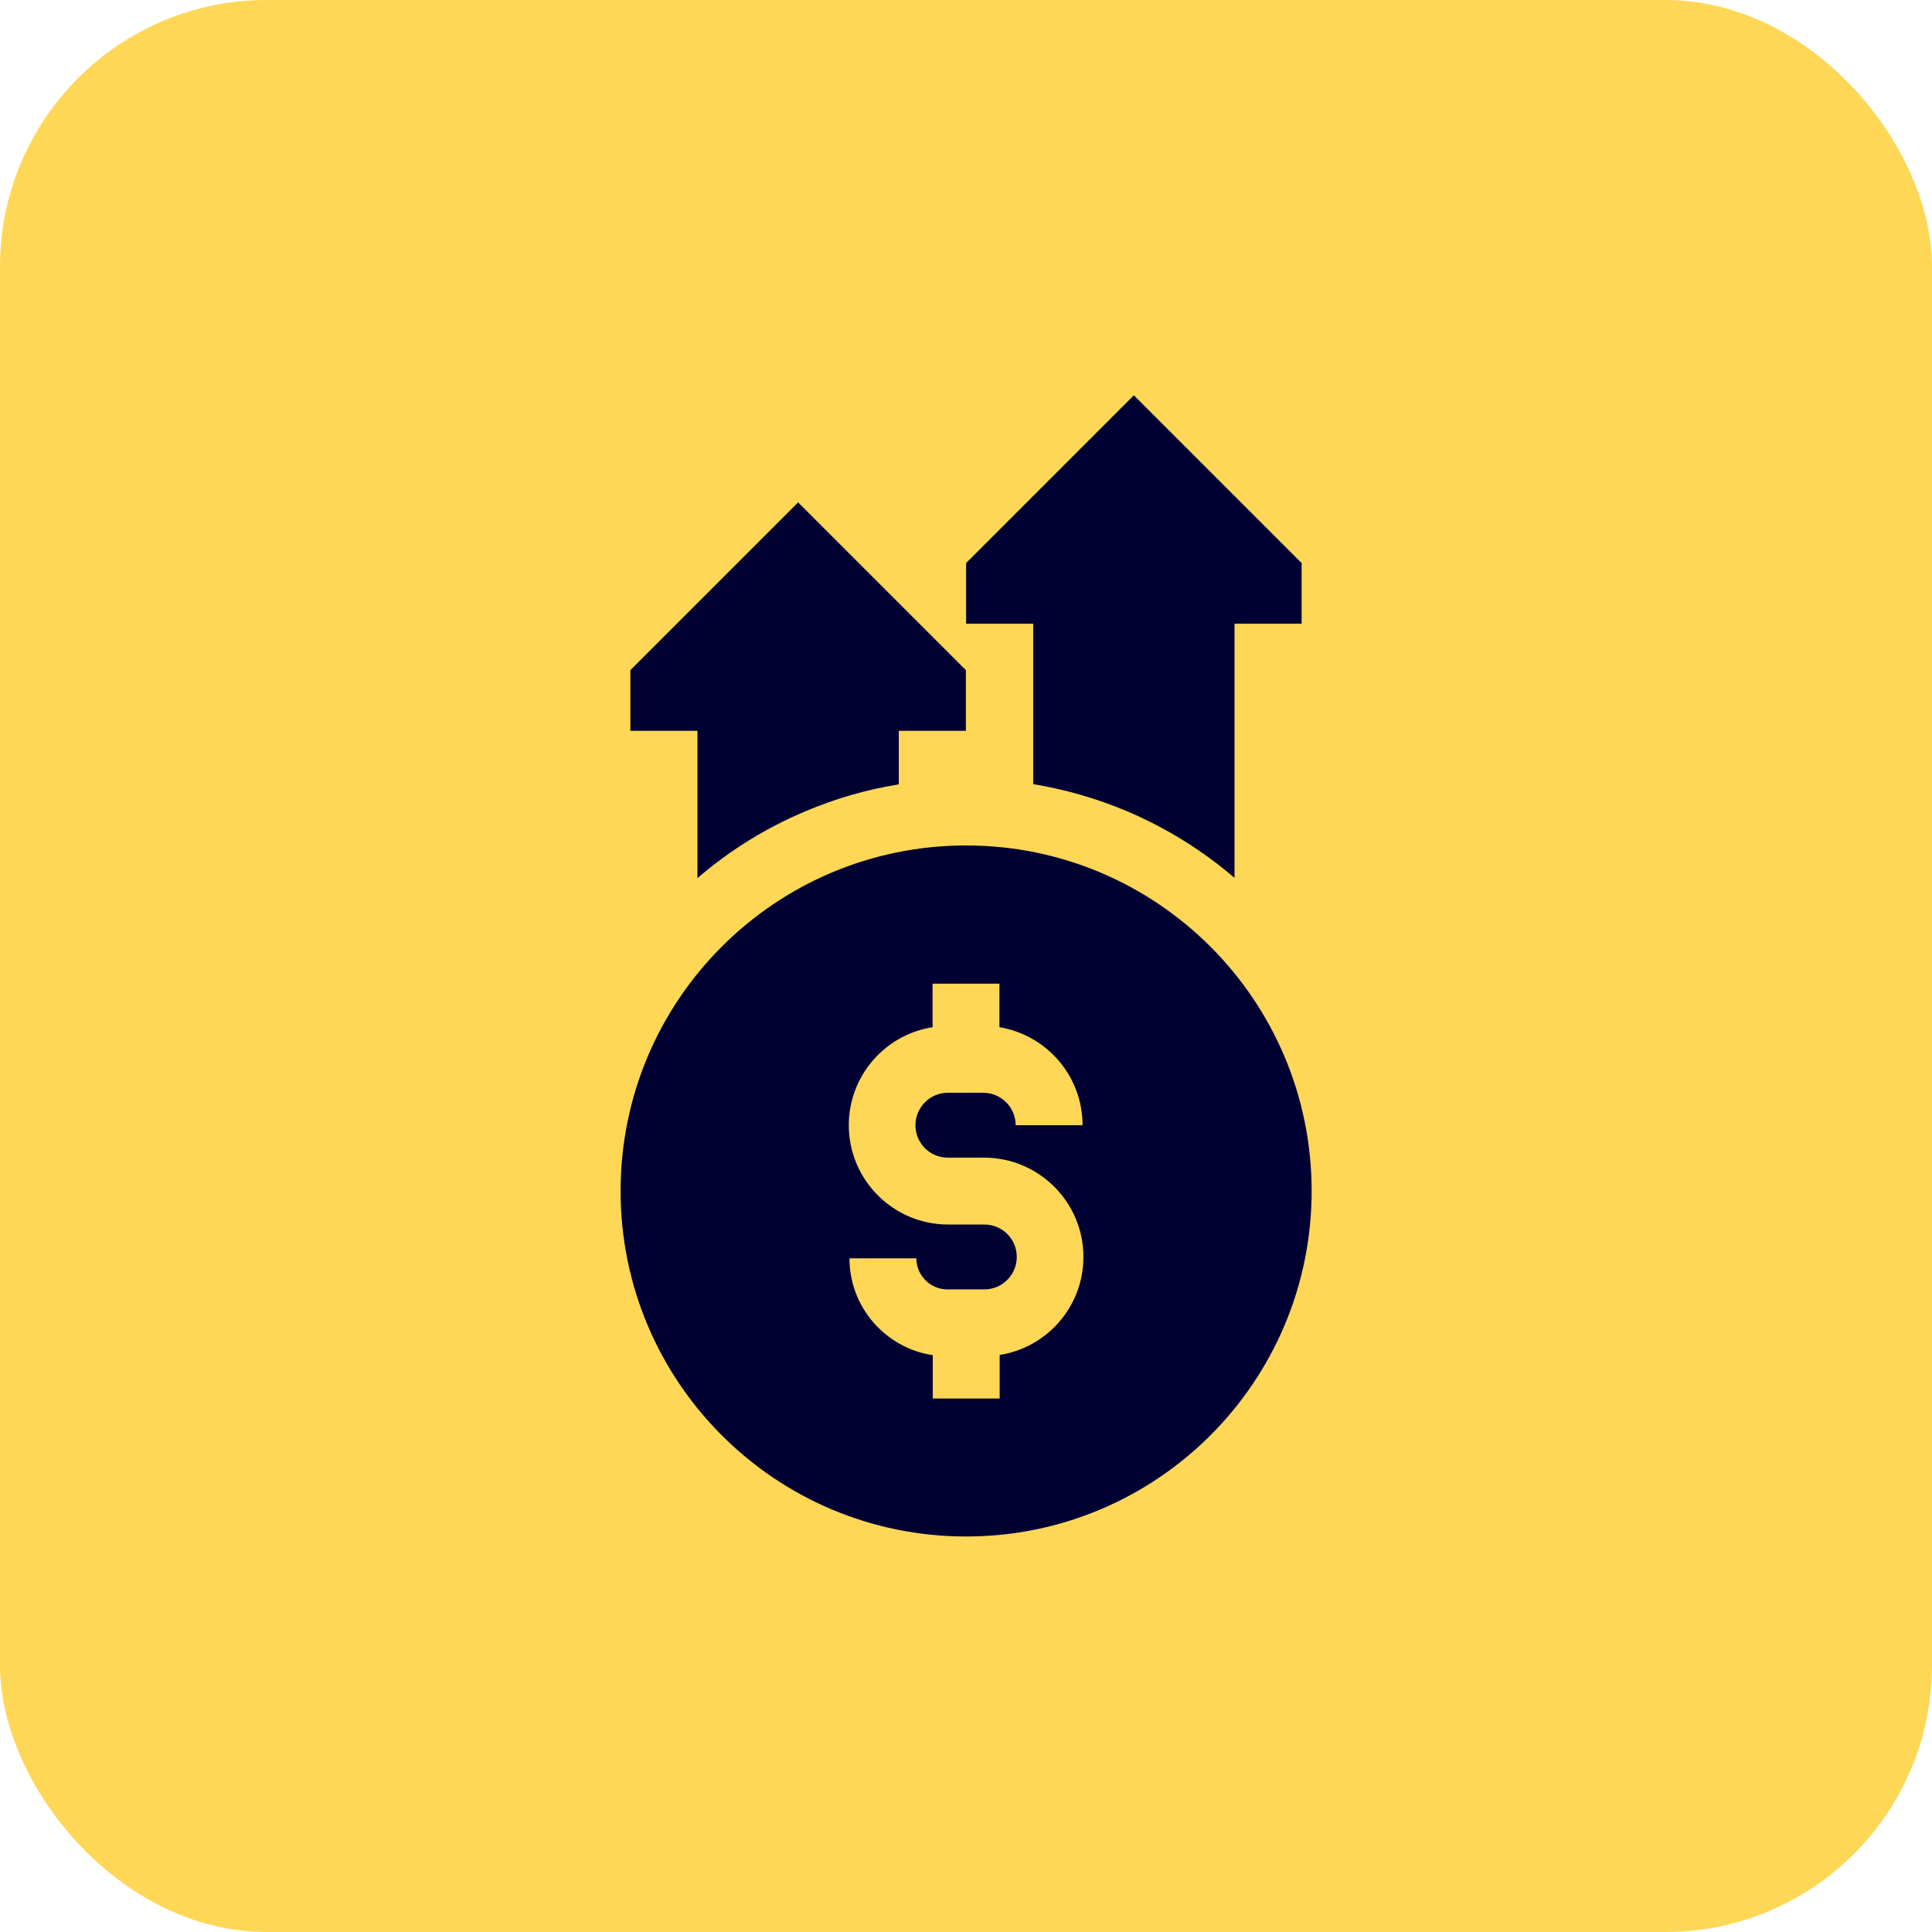
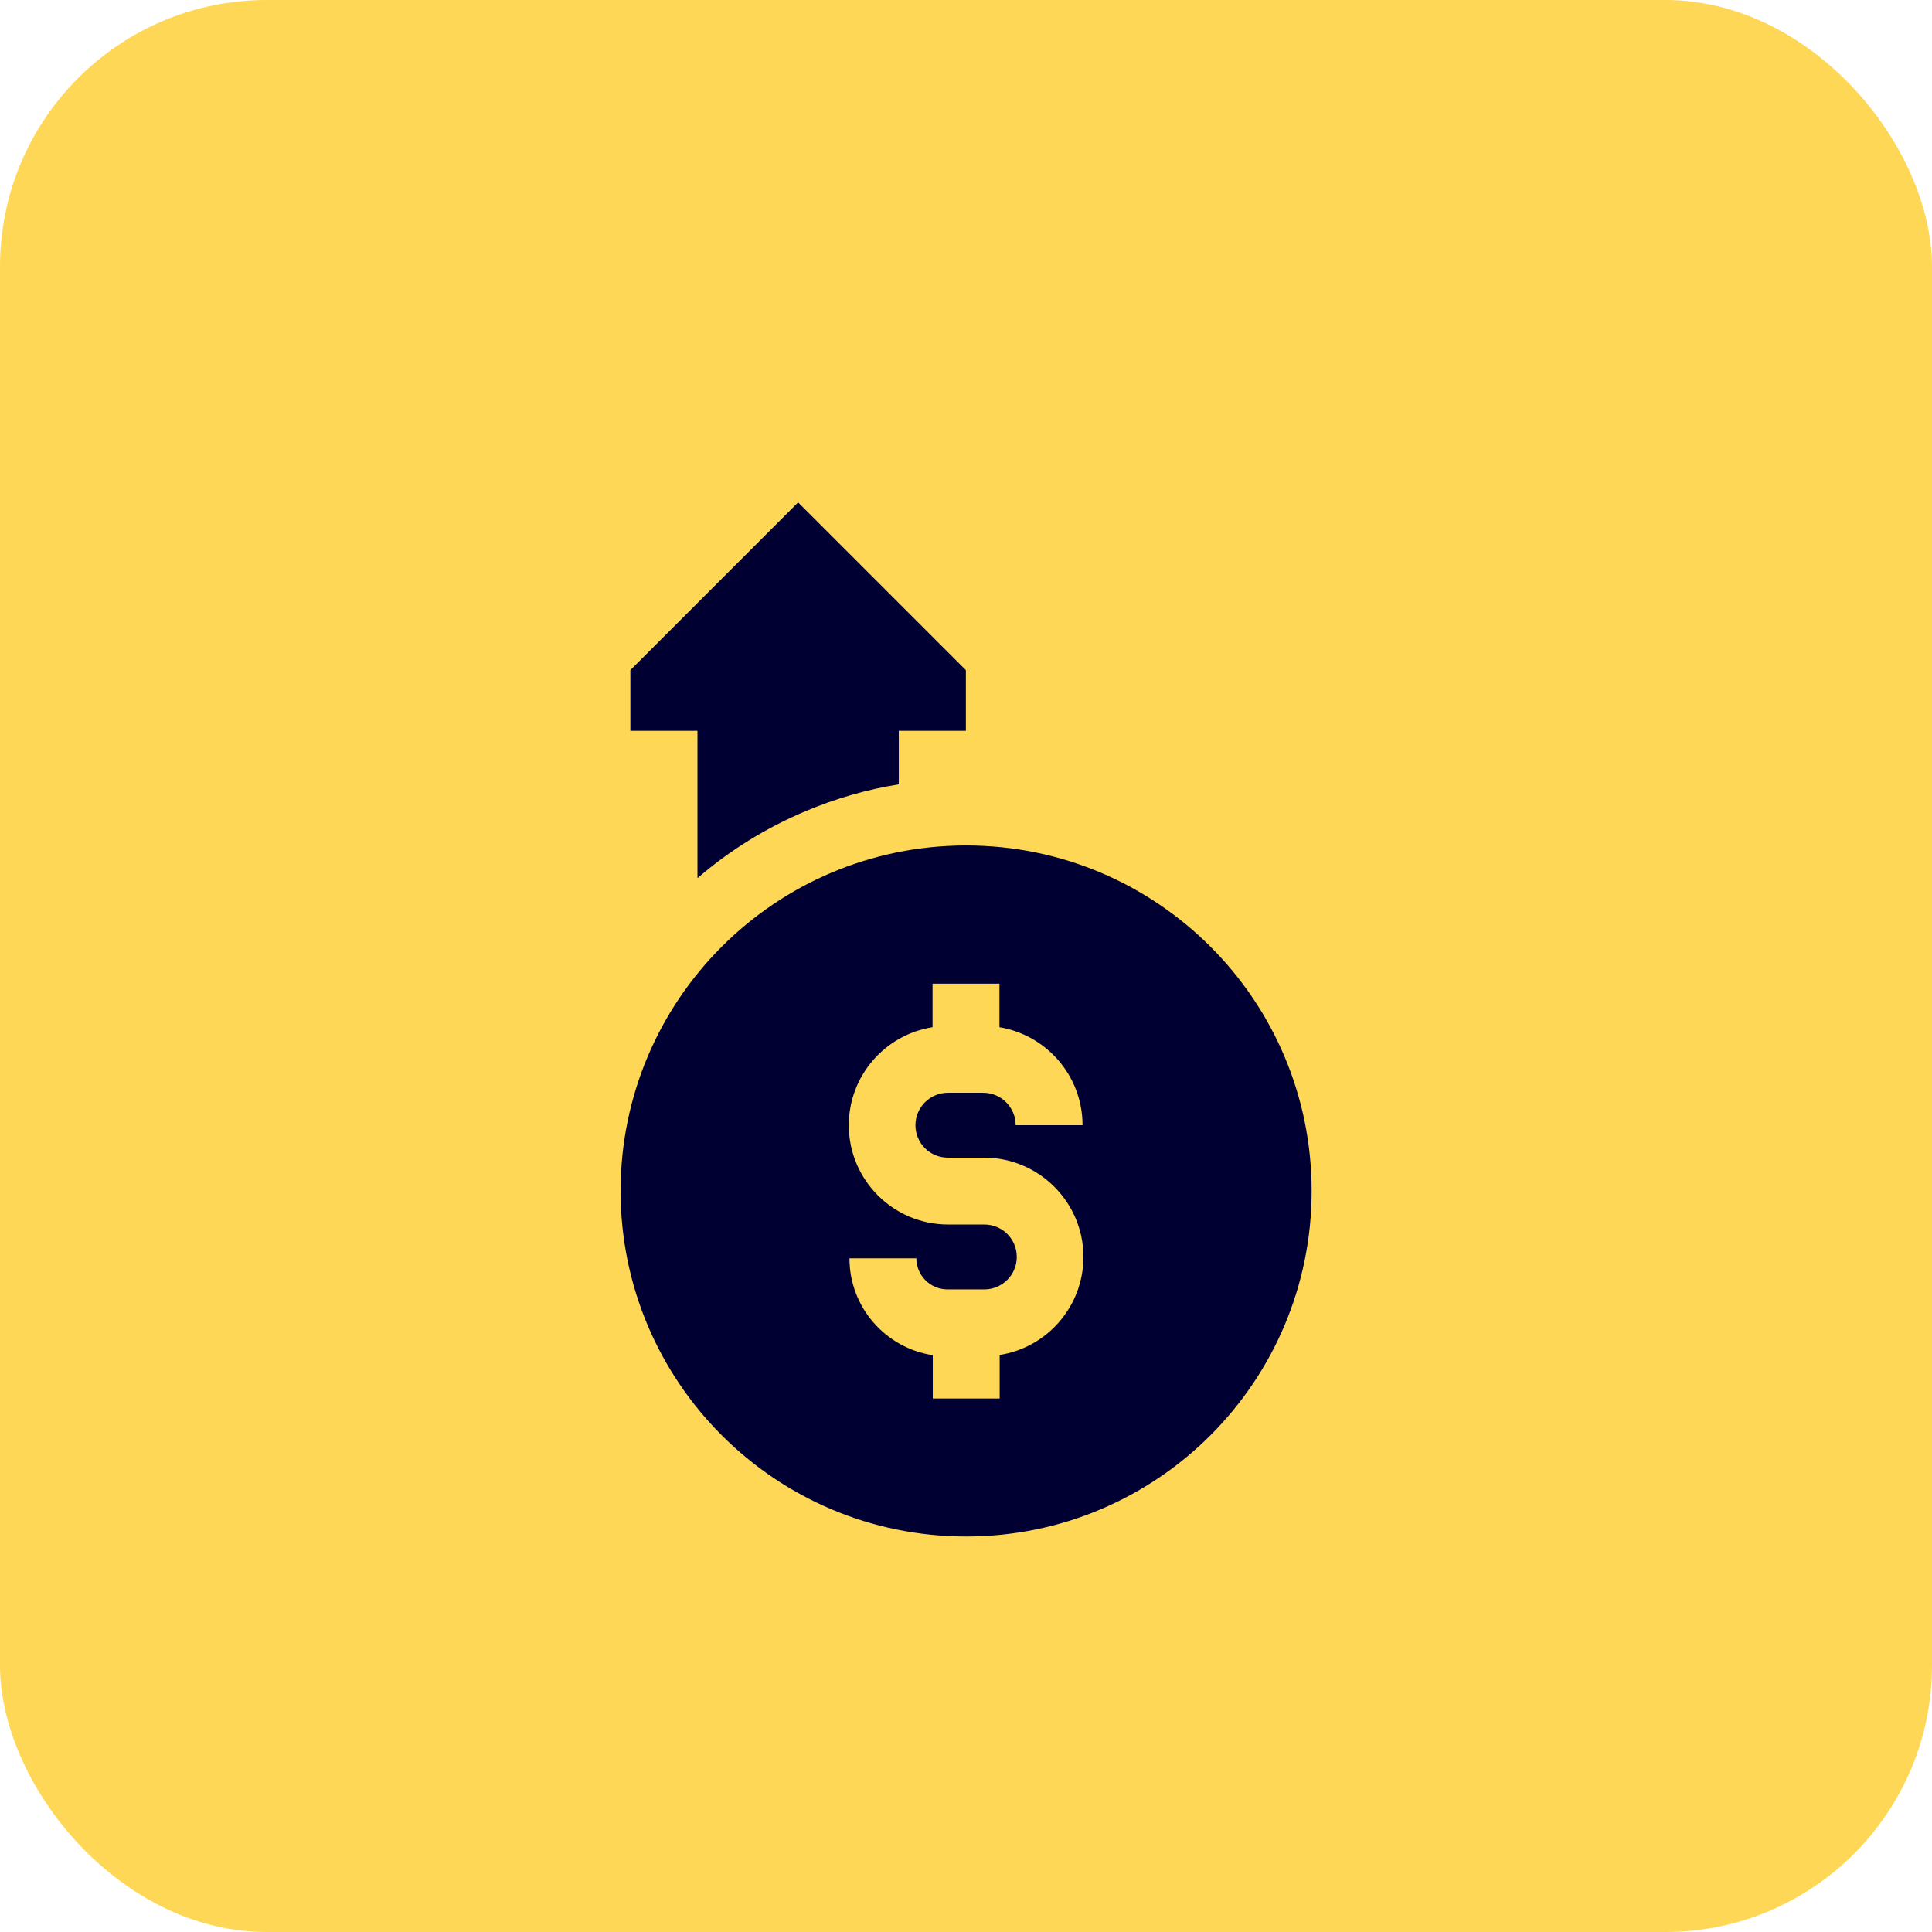
<svg xmlns="http://www.w3.org/2000/svg" id="Layer_2" viewBox="0 0 86.95 86.95">
  <defs>
    <style>.cls-1{fill:#ffd756;}.cls-1,.cls-2{stroke-width:0px;}.cls-2{fill:#003;}</style>
  </defs>
  <g id="Layer_1-2">
    <rect class="cls-1" width="86.95" height="86.95" rx="12" ry="12" />
    <path class="cls-2" d="M27.93,53.6c0,8.59,6.96,15.55,15.55,15.55s15.55-6.96,15.55-15.55-6.96-15.55-15.55-15.55-15.55,6.96-15.55,15.55h0ZM41.97,46.23v-1.96h3.01v1.96c2.12.35,3.74,2.19,3.74,4.41h-3.01c0-.8-.65-1.46-1.46-1.46h-1.59c-.8,0-1.46.65-1.46,1.46s.65,1.46,1.46,1.46h1.63c2.46,0,4.47,2,4.47,4.47,0,2.23-1.64,4.08-3.77,4.41v1.96h-3.01v-1.95c-2.12-.32-3.75-2.15-3.75-4.36h3.01c0,.77.63,1.4,1.4,1.4h1.66c.8,0,1.46-.65,1.46-1.46s-.65-1.46-1.46-1.46h-1.63c-2.46,0-4.47-2-4.47-4.47,0-2.23,1.64-4.08,3.77-4.41h0Z" />
-     <path class="cls-2" d="M46.5,35.29c1.44.24,2.84.64,4.2,1.21,1.77.75,3.4,1.76,4.86,3.01v-11.44h3.02v-2.73l-7.55-7.55-7.55,7.55v2.73h3.02v7.22Z" />
    <path class="cls-2" d="M31.39,39.52c1.45-1.25,3.08-2.26,4.86-3.01,1.35-.57,2.76-.98,4.2-1.21v-2.41h3.02v-2.73l-7.55-7.55-7.55,7.55v2.73h3.02v6.63Z" />
  </g>
</svg>